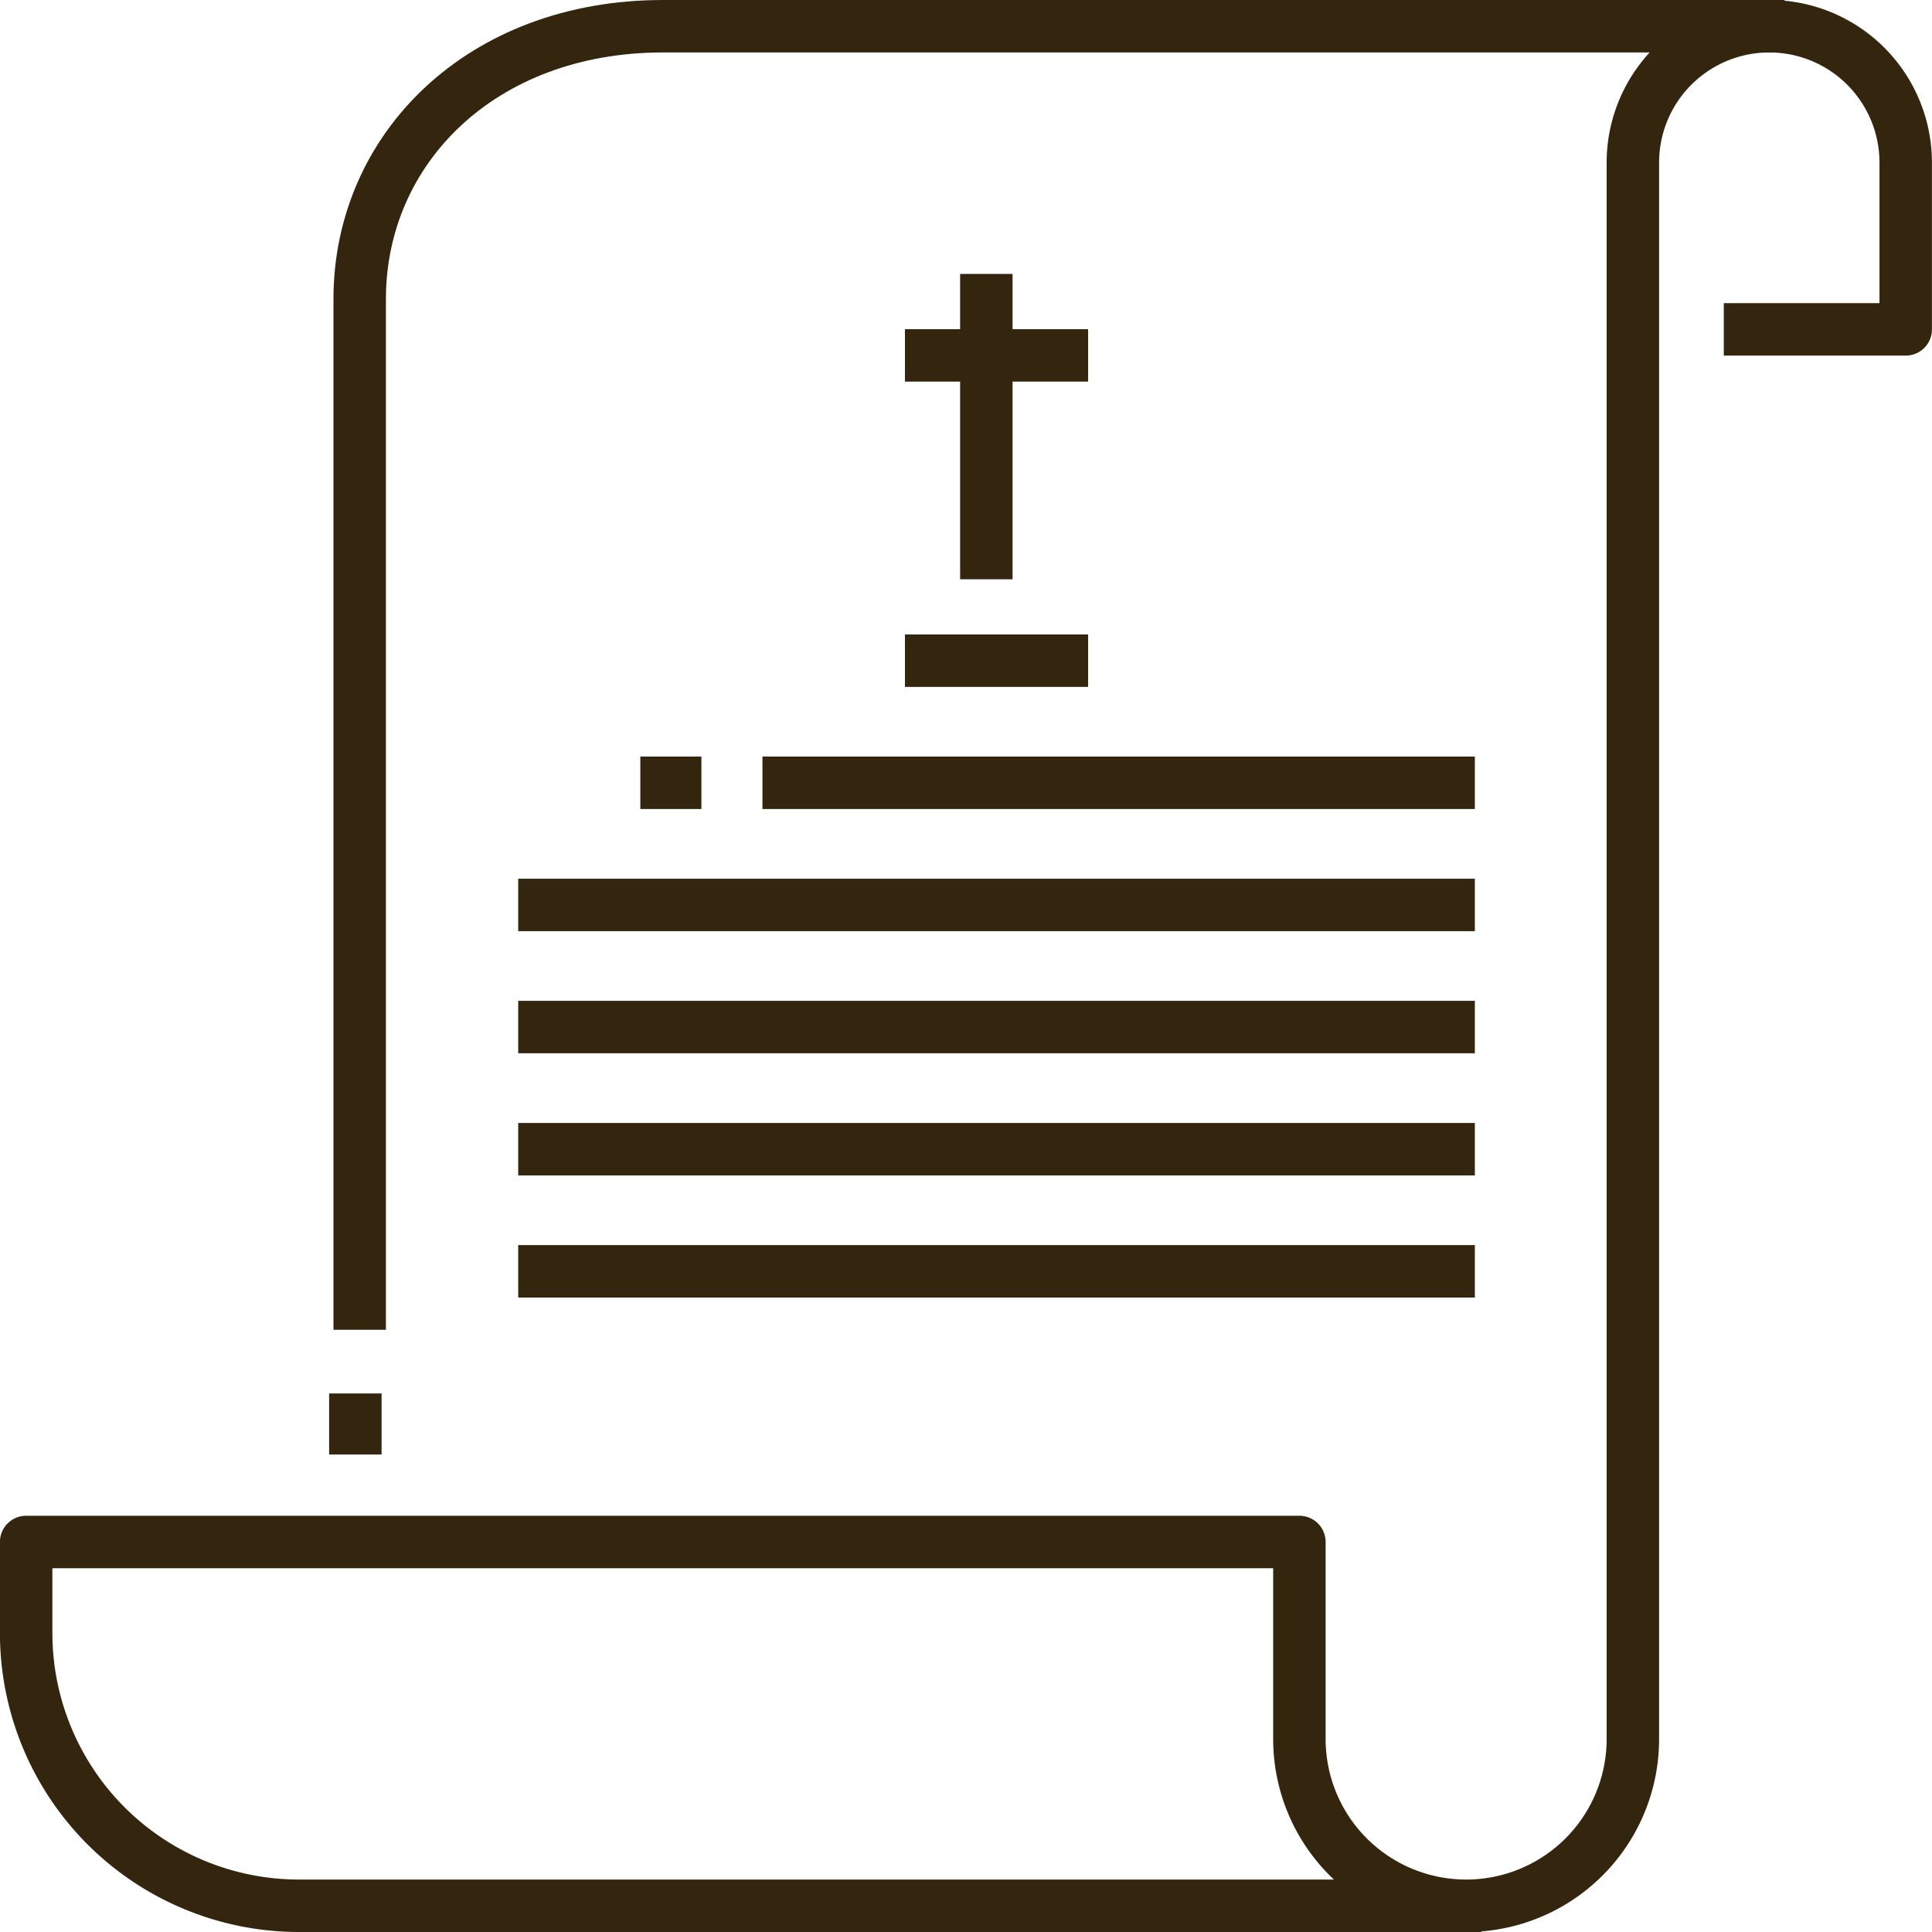
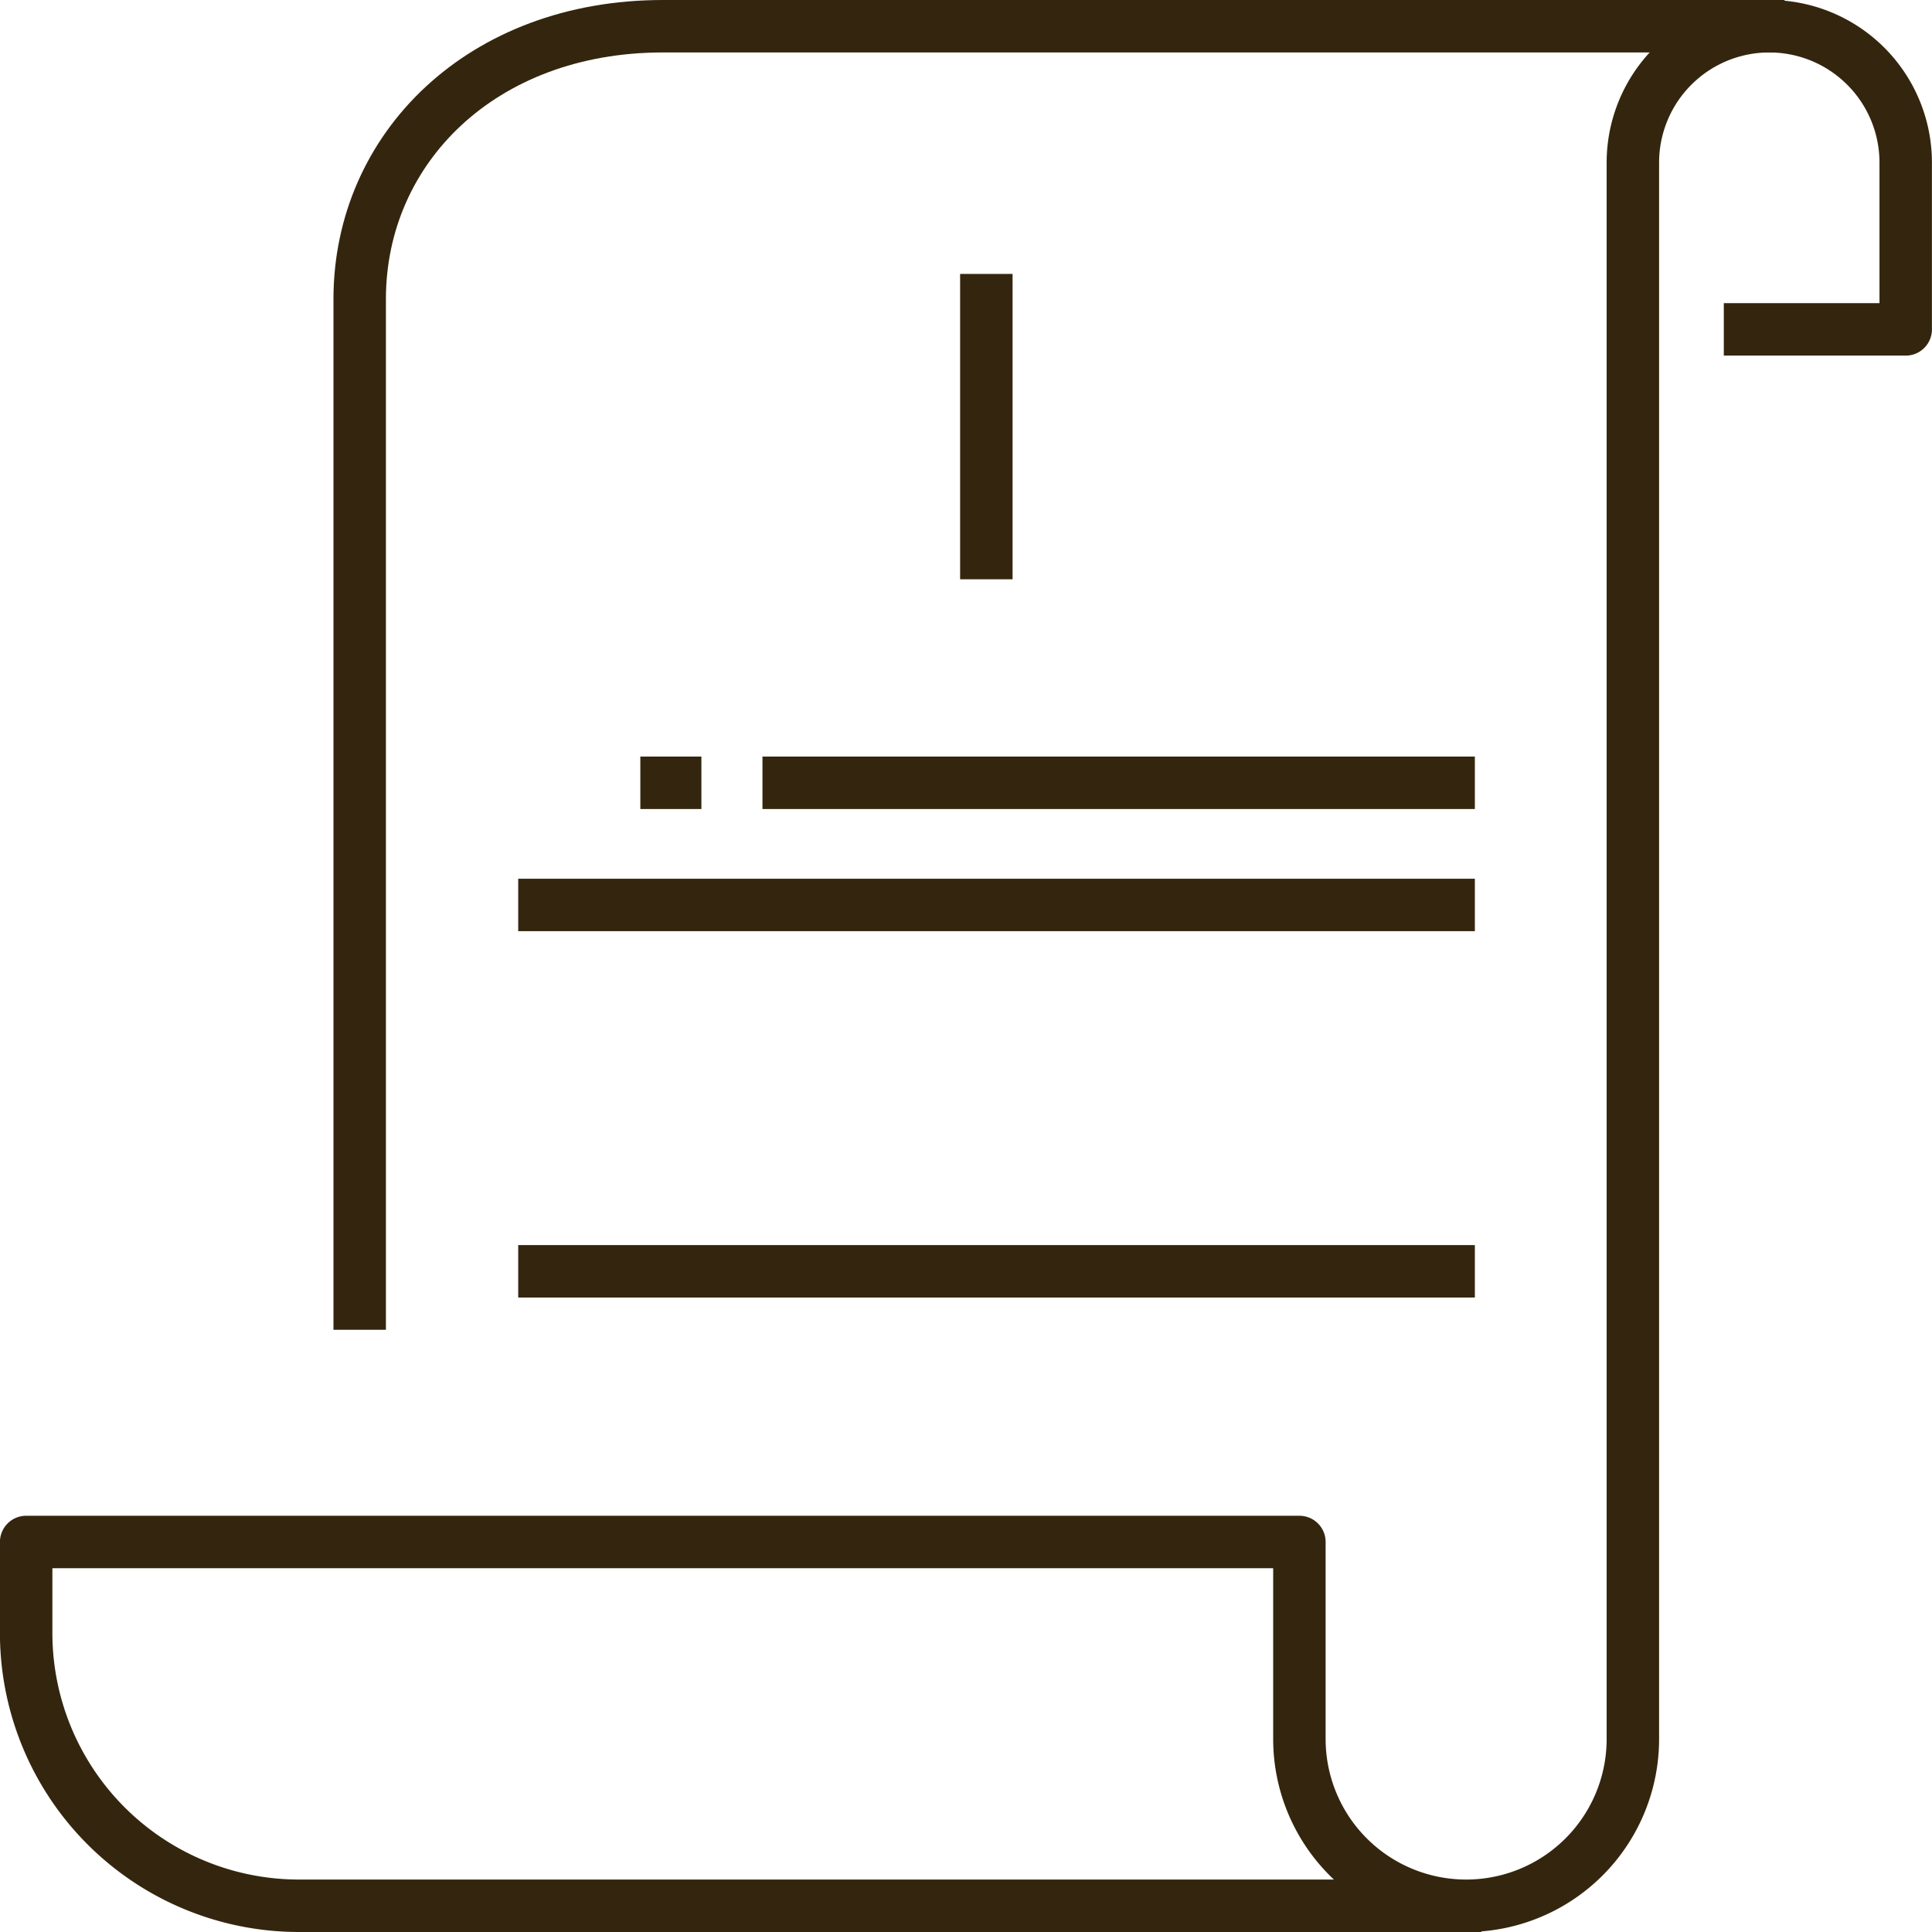
<svg xmlns="http://www.w3.org/2000/svg" width="88.4" height="88.4" viewBox="0 0 88.4 88.4">
  <g id="Raggruppa_253" data-name="Raggruppa 253" transform="translate(-364.086 -331.539)">
    <path id="Tracciato_190" data-name="Tracciato 190" d="M418.3,341.738" transform="translate(20.522 3.483)" fill="none" stroke="#34260e" stroke-linejoin="round" stroke-width="2.4" />
    <path id="Tracciato_191" data-name="Tracciato 191" d="M431.867,418.739h-54.1a12.485,12.485,0,0,1-12.484-12.484v-4.161h58.258v9.016a7.63,7.63,0,0,0,7.629,7.629h0a7.629,7.629,0,0,0,7.629-7.629V338.981a6.242,6.242,0,0,1,6.242-6.242h0a6.242,6.242,0,0,1,6.242,6.242v7.629h-8.323" fill="none" stroke="#34260e" stroke-linejoin="round" stroke-width="2.4" />
-     <line id="Linea_53" data-name="Linea 53" y2="2.794" transform="translate(380.346 395.297)" fill="none" stroke="#34260e" stroke-linejoin="round" stroke-width="2.4" />
    <path id="Tracciato_192" data-name="Tracciato 192" d="M441.48,332.739H390.157c-8.281,0-13.871,5.589-13.871,12.484v47.161" transform="translate(4.258)" fill="none" stroke="#34260e" stroke-linejoin="round" stroke-width="2.4" />
    <g id="Raggruppa_173" data-name="Raggruppa 173" transform="translate(405.492 344.074)">
      <line id="Linea_54" data-name="Linea 54" y2="13.97" transform="translate(3.725 0)" fill="none" stroke="#34260e" stroke-linejoin="round" stroke-width="2.4" />
-       <line id="Linea_55" data-name="Linea 55" x2="8.382" transform="translate(0 3.725)" fill="none" stroke="#34260e" stroke-linejoin="round" stroke-width="2.4" />
    </g>
-     <line id="Linea_56" data-name="Linea 56" x2="8.382" transform="translate(405.492 361.769)" fill="none" stroke="#34260e" stroke-linejoin="round" stroke-width="2.4" />
    <line id="Linea_57" data-name="Linea 57" x2="32.596" transform="translate(398.973 367.357)" fill="none" stroke="#34260e" stroke-linejoin="round" stroke-width="2.4" />
    <line id="Linea_58" data-name="Linea 58" x2="43.772" transform="translate(387.797 372.945)" fill="none" stroke="#34260e" stroke-linejoin="round" stroke-width="2.4" />
-     <line id="Linea_59" data-name="Linea 59" x2="43.772" transform="translate(387.797 378.533)" fill="none" stroke="#34260e" stroke-linejoin="round" stroke-width="2.4" />
-     <line id="Linea_60" data-name="Linea 60" x2="43.772" transform="translate(387.797 384.121)" fill="none" stroke="#34260e" stroke-linejoin="round" stroke-width="2.4" />
    <line id="Linea_61" data-name="Linea 61" x2="43.772" transform="translate(387.797 389.709)" fill="none" stroke="#34260e" stroke-linejoin="round" stroke-width="2.4" />
    <line id="Linea_62" data-name="Linea 62" x1="2.794" transform="translate(393.385 367.357)" fill="none" stroke="#34260e" stroke-linejoin="round" stroke-width="2.4" />
  </g>
</svg>